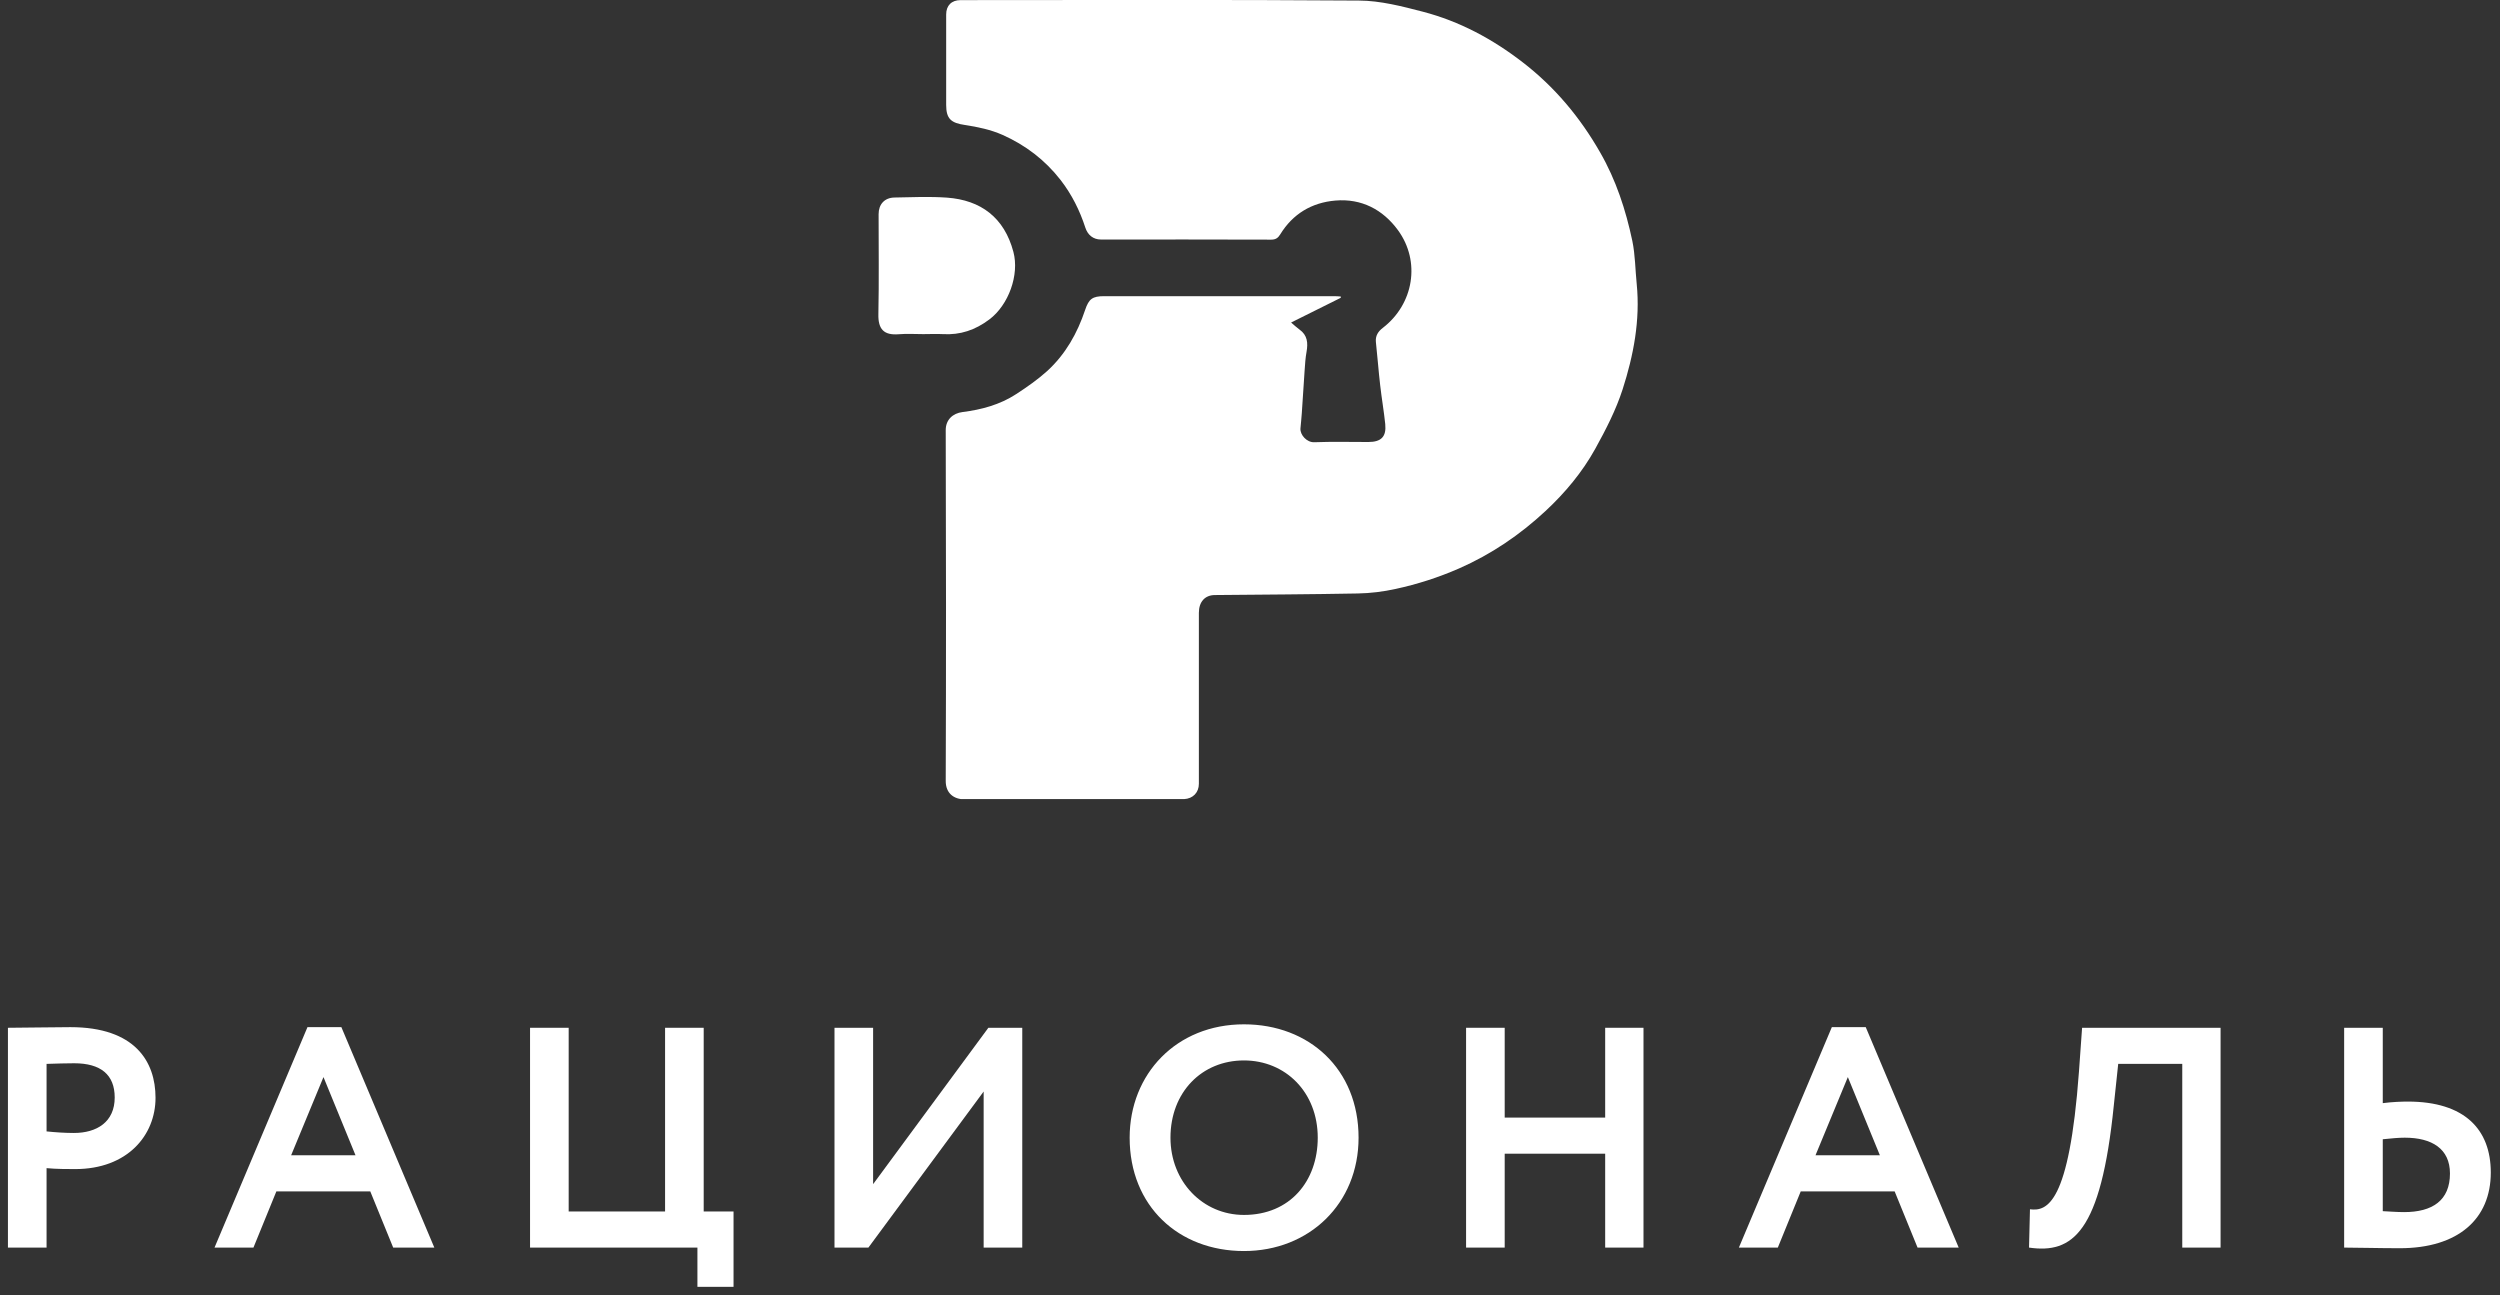
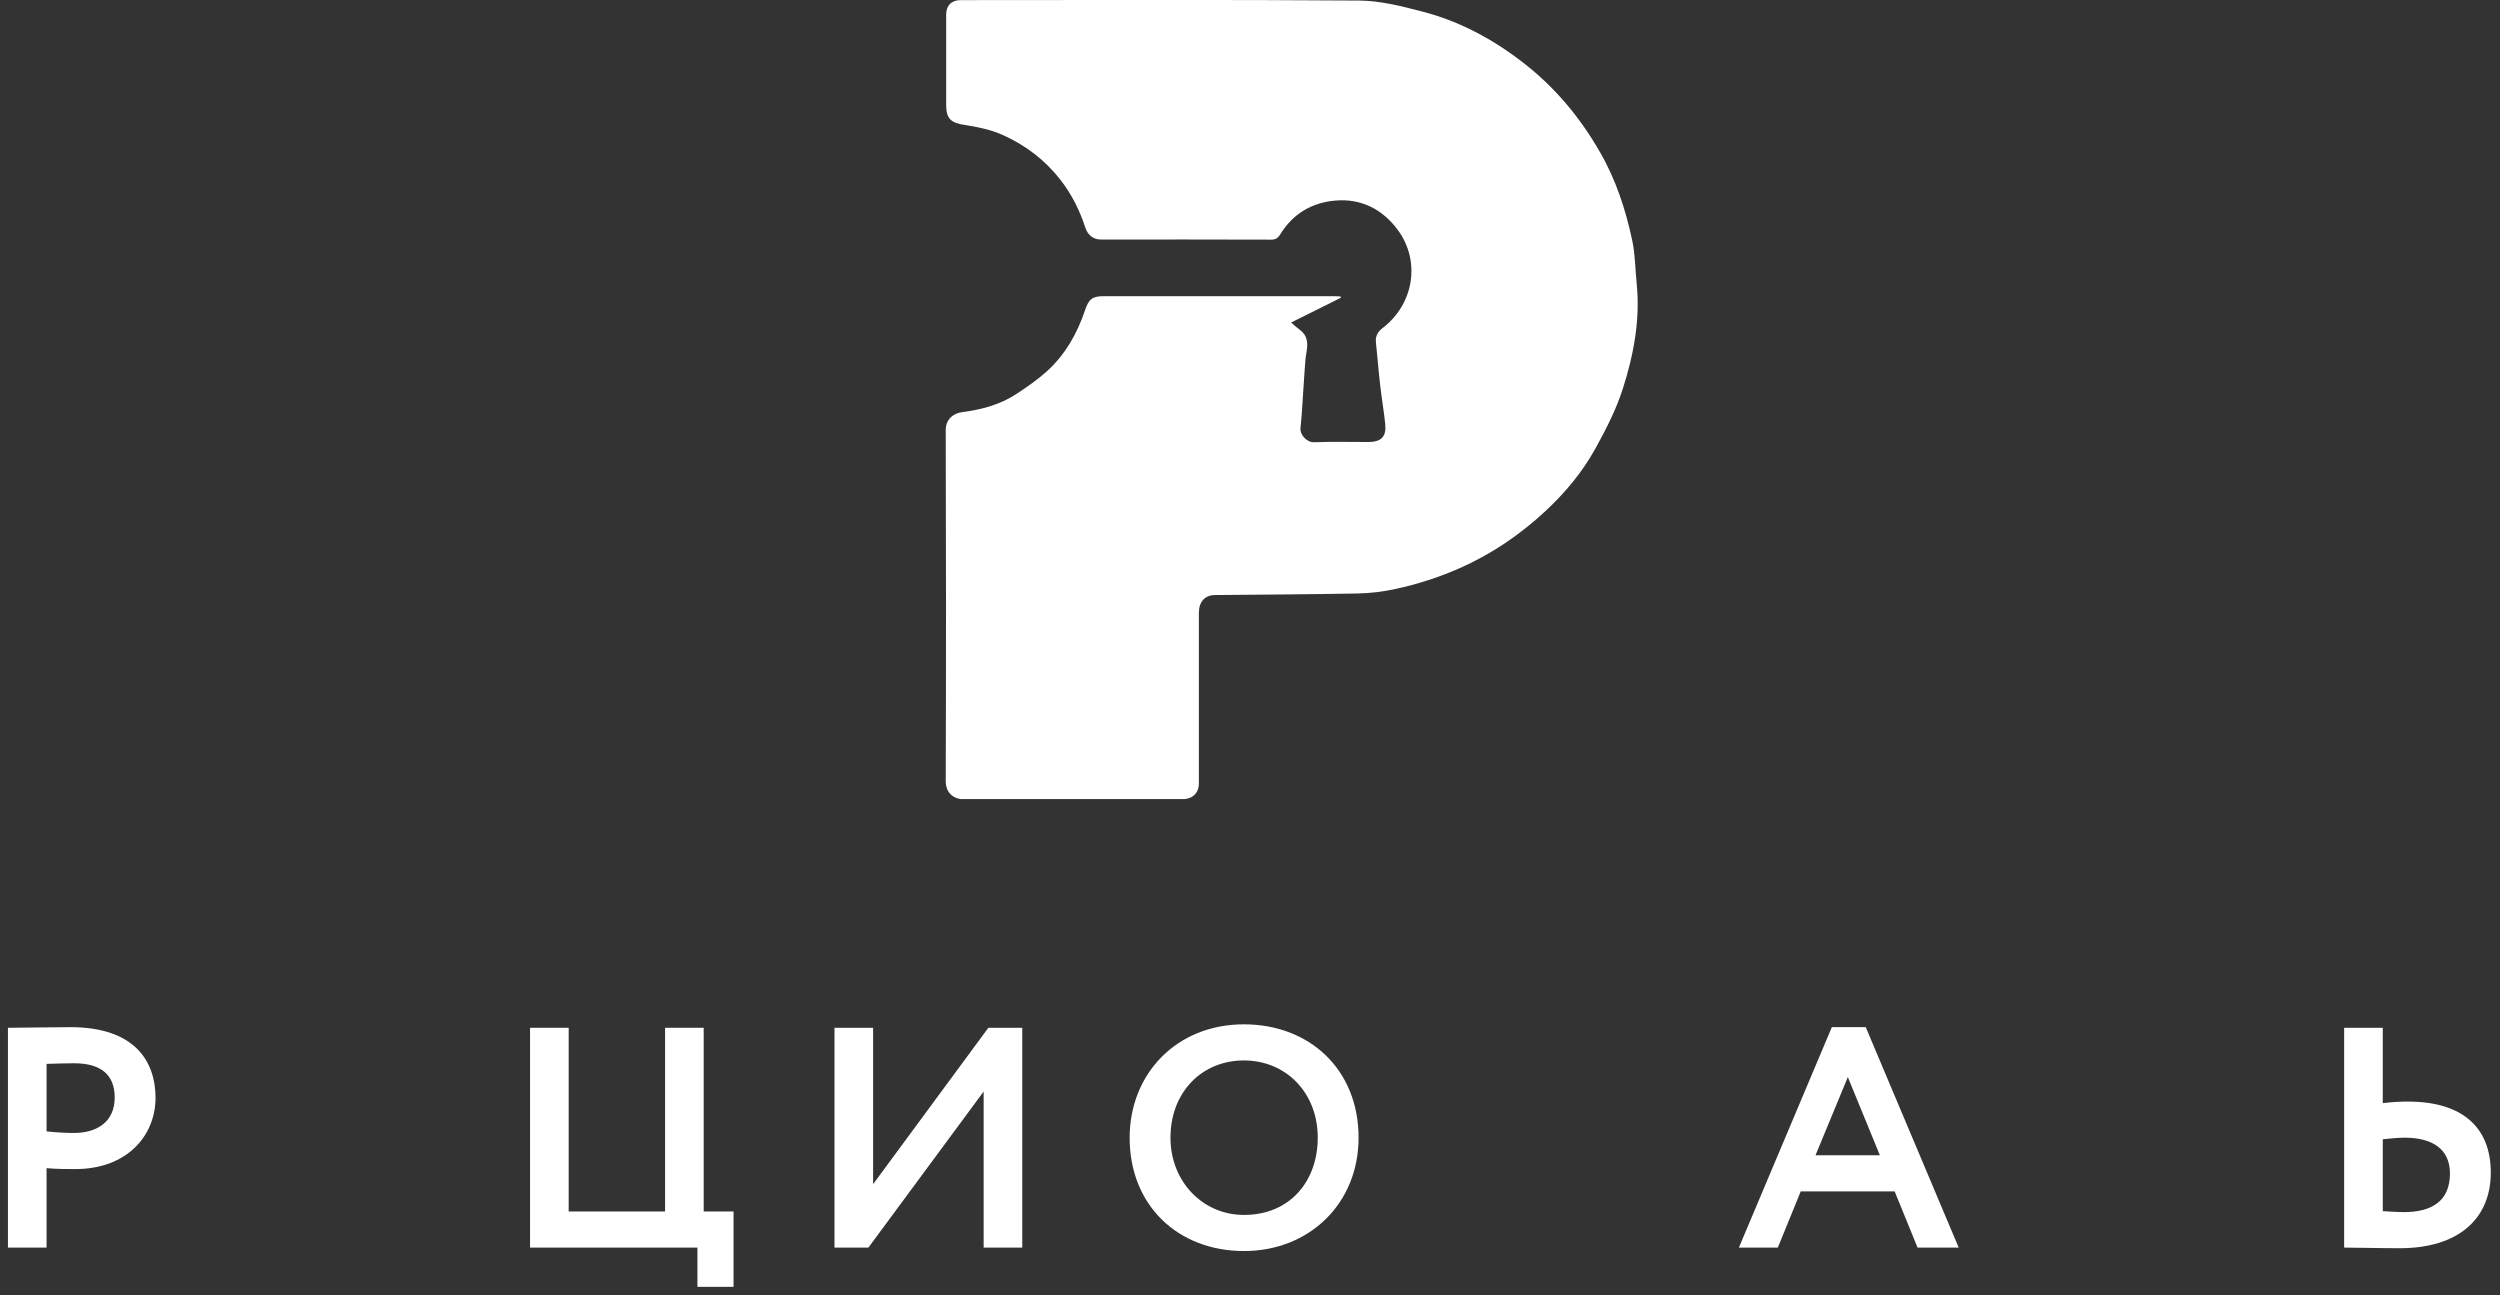
<svg xmlns="http://www.w3.org/2000/svg" width="222" height="115" viewBox="0 0 222 115" fill="none">
  <rect x="0" y="0" width="222" height="115" fill="#333333" stroke="none" />
  <g clip-path="url(#clip0_320_100)">
    <path d="M119.07 26.44C117.61 27.17 116.14 27.9 114.65 28.64C114.91 28.86 115.14 29.08 115.39 29.26C116.11 29.77 116.16 30.46 116.02 31.25C115.92 31.79 115.89 32.35 115.85 32.9C115.76 34.16 115.69 35.43 115.6 36.69C115.57 37.14 115.52 37.59 115.48 38.05C115.44 38.62 116.05 39.3 116.71 39.27C118.31 39.21 119.91 39.25 121.51 39.25C122.65 39.25 123.12 38.78 123.01 37.66C122.89 36.51 122.69 35.36 122.56 34.21C122.41 32.93 122.32 31.65 122.18 30.38C122.12 29.81 122.39 29.42 122.8 29.11C125.54 27 126.17 23.22 124.14 20.44C122.8 18.61 120.9 17.61 118.58 17.81C116.48 17.99 114.8 18.99 113.68 20.82C113.5 21.11 113.3 21.28 112.89 21.28C107.85 21.26 102.81 21.27 97.77 21.27C97.07 21.27 96.59 20.86 96.38 20.22C95.88 18.68 95.17 17.26 94.17 15.97C92.79 14.2 91.05 12.88 89.03 11.98C87.99 11.52 86.83 11.27 85.69 11.1C84.46 10.92 84.02 10.56 84.02 9.32C84.02 6.64 84.02 3.96 84.02 1.28C84.02 0.49 84.5 0.01 85.3 0.01C97.1 0.01 108.9 -0.04 120.69 0.05C122.58 0.06 124.5 0.56 126.35 1.04C129.61 1.89 132.53 3.46 135.2 5.52C138.06 7.72 140.31 10.42 142.09 13.53C143.5 15.98 144.37 18.64 144.95 21.39C145.21 22.64 145.21 23.94 145.34 25.22C145.66 28.43 145.06 31.55 144.09 34.57C143.5 36.4 142.6 38.15 141.66 39.85C140.51 41.93 138.98 43.76 137.24 45.38C134.96 47.5 132.43 49.22 129.56 50.48C127.73 51.28 125.86 51.88 123.92 52.3C122.83 52.54 121.7 52.68 120.58 52.7C116.35 52.78 112.12 52.8 107.89 52.84C107 52.84 106.46 53.44 106.46 54.42C106.46 58.06 106.46 61.7 106.46 65.34C106.46 66.76 106.46 68.18 106.46 69.6C106.46 70.37 105.94 70.92 105.15 70.96C105.03 70.96 104.91 70.96 104.79 70.96C98.41 70.96 92.03 70.95 85.65 70.98C84.72 70.98 83.97 70.46 83.98 69.33C84.02 58.95 84.01 48.57 83.98 38.19C83.98 37.27 84.61 36.7 85.47 36.59C87.15 36.38 88.79 35.94 90.23 35C91.2 34.37 92.16 33.7 93.01 32.93C94.62 31.45 95.67 29.59 96.36 27.52C96.69 26.54 97.01 26.3 98.05 26.3C104.87 26.3 111.69 26.3 118.51 26.3C118.69 26.3 118.88 26.32 119.06 26.33C119.06 26.37 119.06 26.41 119.06 26.45L119.07 26.44Z" fill="white" />
-     <path d="M81.98 29.67C81.26 29.67 80.54 29.62 79.82 29.68C78.49 29.79 77.97 29.24 78 27.9C78.06 24.94 78.02 21.98 78.02 19.02C78.02 18.15 78.54 17.56 79.42 17.54C80.98 17.51 82.55 17.44 84.1 17.55C87.09 17.77 89.18 19.31 89.99 22.37C90.53 24.4 89.57 27.08 87.85 28.37C86.6 29.31 85.27 29.76 83.73 29.67C83.15 29.64 82.57 29.67 81.99 29.67H81.98Z" fill="white" />
  </g>
  <path d="M213.542 101.026C213.04 101.026 212.371 101.082 211.59 101.166V107.551C212.203 107.579 212.817 107.635 213.486 107.635C215.996 107.635 217.557 106.603 217.557 104.205C217.557 102.002 215.94 101.026 213.542 101.026ZM211.59 91.267V97.959C212.454 97.847 213.291 97.82 213.821 97.82C218.868 97.82 221.182 100.301 221.182 104.121C221.182 108.248 218.282 110.842 213.096 110.842C211.227 110.842 209.303 110.786 208.16 110.786V91.267H211.59Z" fill="white" />
-   <path d="M193.785 110.786V94.473H188.097L187.707 98.154C186.563 109.503 184.026 111.343 180.178 110.786L180.261 107.384C181.767 107.579 183.747 106.938 184.611 95.171L184.89 91.267H197.187V110.786H193.785Z" fill="white" />
  <path d="M154.413 110.786L162.667 91.211H165.678L173.932 110.786H170.279L168.244 105.794H159.906L157.871 110.786H154.413ZM164.089 95.645L161.217 102.588H166.933L164.089 95.645Z" fill="white" />
-   <path d="M142.54 110.786V102.448H133.617V110.786H130.188V91.267H133.617V99.242H142.54V91.267H145.942V110.786H142.54Z" fill="white" />
  <path d="M100.313 101.026C100.313 95.366 104.468 90.96 110.463 90.96C116.263 90.96 120.641 94.947 120.641 101.026C120.641 106.882 116.263 111.092 110.463 111.092C104.663 111.092 100.313 107.105 100.313 101.026ZM103.938 101.026C103.938 104.93 106.811 107.886 110.463 107.886C114.562 107.886 117.016 104.874 117.016 101.026C117.016 96.983 114.144 94.167 110.463 94.167C106.727 94.167 103.938 96.983 103.938 101.026Z" fill="white" />
  <path d="M77.114 110.786H74.103V91.267H77.532V105.153L87.766 91.267H90.777V110.786H87.348V96.927L77.114 110.786Z" fill="white" />
  <path d="M47.068 110.786V91.267H50.498V107.579H59.059V91.267H62.488V107.579H65.138V114.271H61.931V110.786H47.068Z" fill="white" />
-   <path d="M19.049 110.786L27.303 91.211H30.314L38.568 110.786H34.915L32.88 105.794H24.542L22.506 110.786H19.049ZM28.725 95.645L25.853 102.588H31.569L28.725 95.645Z" fill="white" />
  <path d="M4.135 110.786H0.705V91.267C1.793 91.267 4.888 91.211 6.254 91.211C11.998 91.211 13.811 94.278 13.811 97.485C13.811 100.803 11.329 103.815 6.672 103.815C6.087 103.815 4.971 103.815 4.135 103.731V110.786ZM6.589 94.418C5.892 94.418 5.055 94.445 4.135 94.473V100.469C4.944 100.552 5.78 100.608 6.561 100.608C8.596 100.608 10.186 99.632 10.186 97.457C10.186 95.421 8.931 94.418 6.589 94.418Z" fill="white" />
  <defs>
    <clipPath id="clip0_320_100">
      <rect width="67.45" height="70.96" fill="white" transform="translate(78)" />
    </clipPath>
  </defs>
</svg>